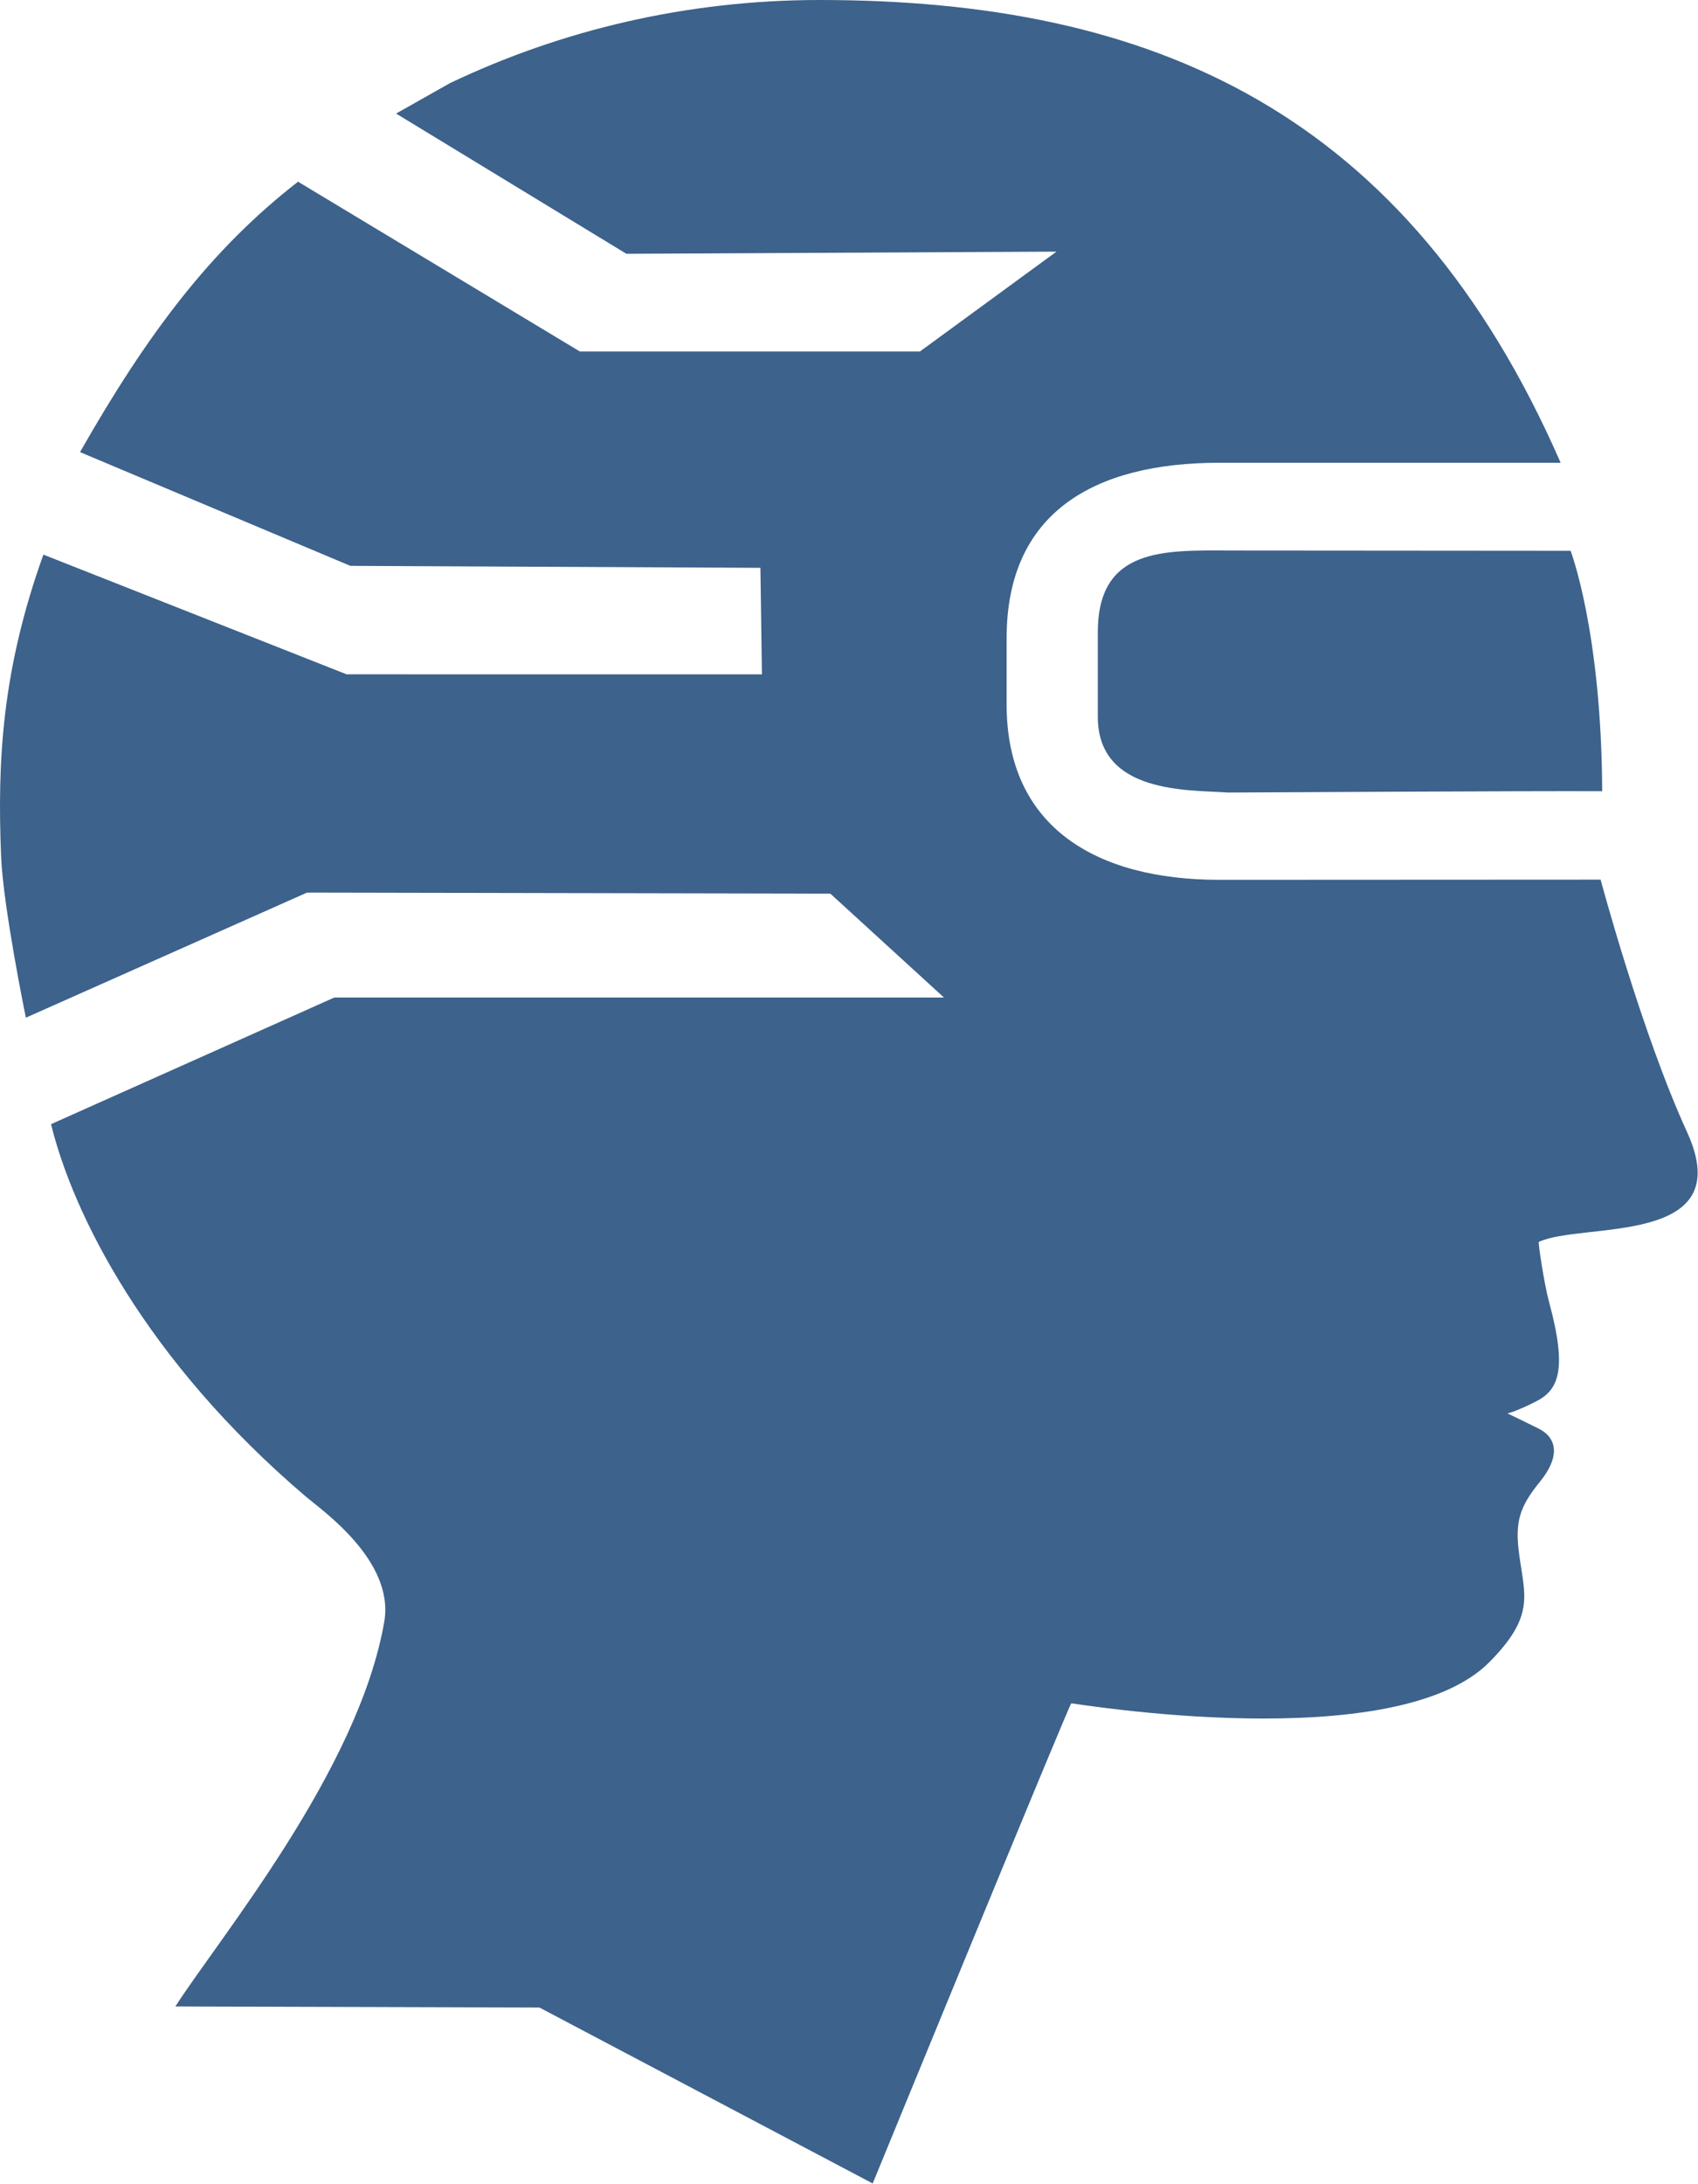
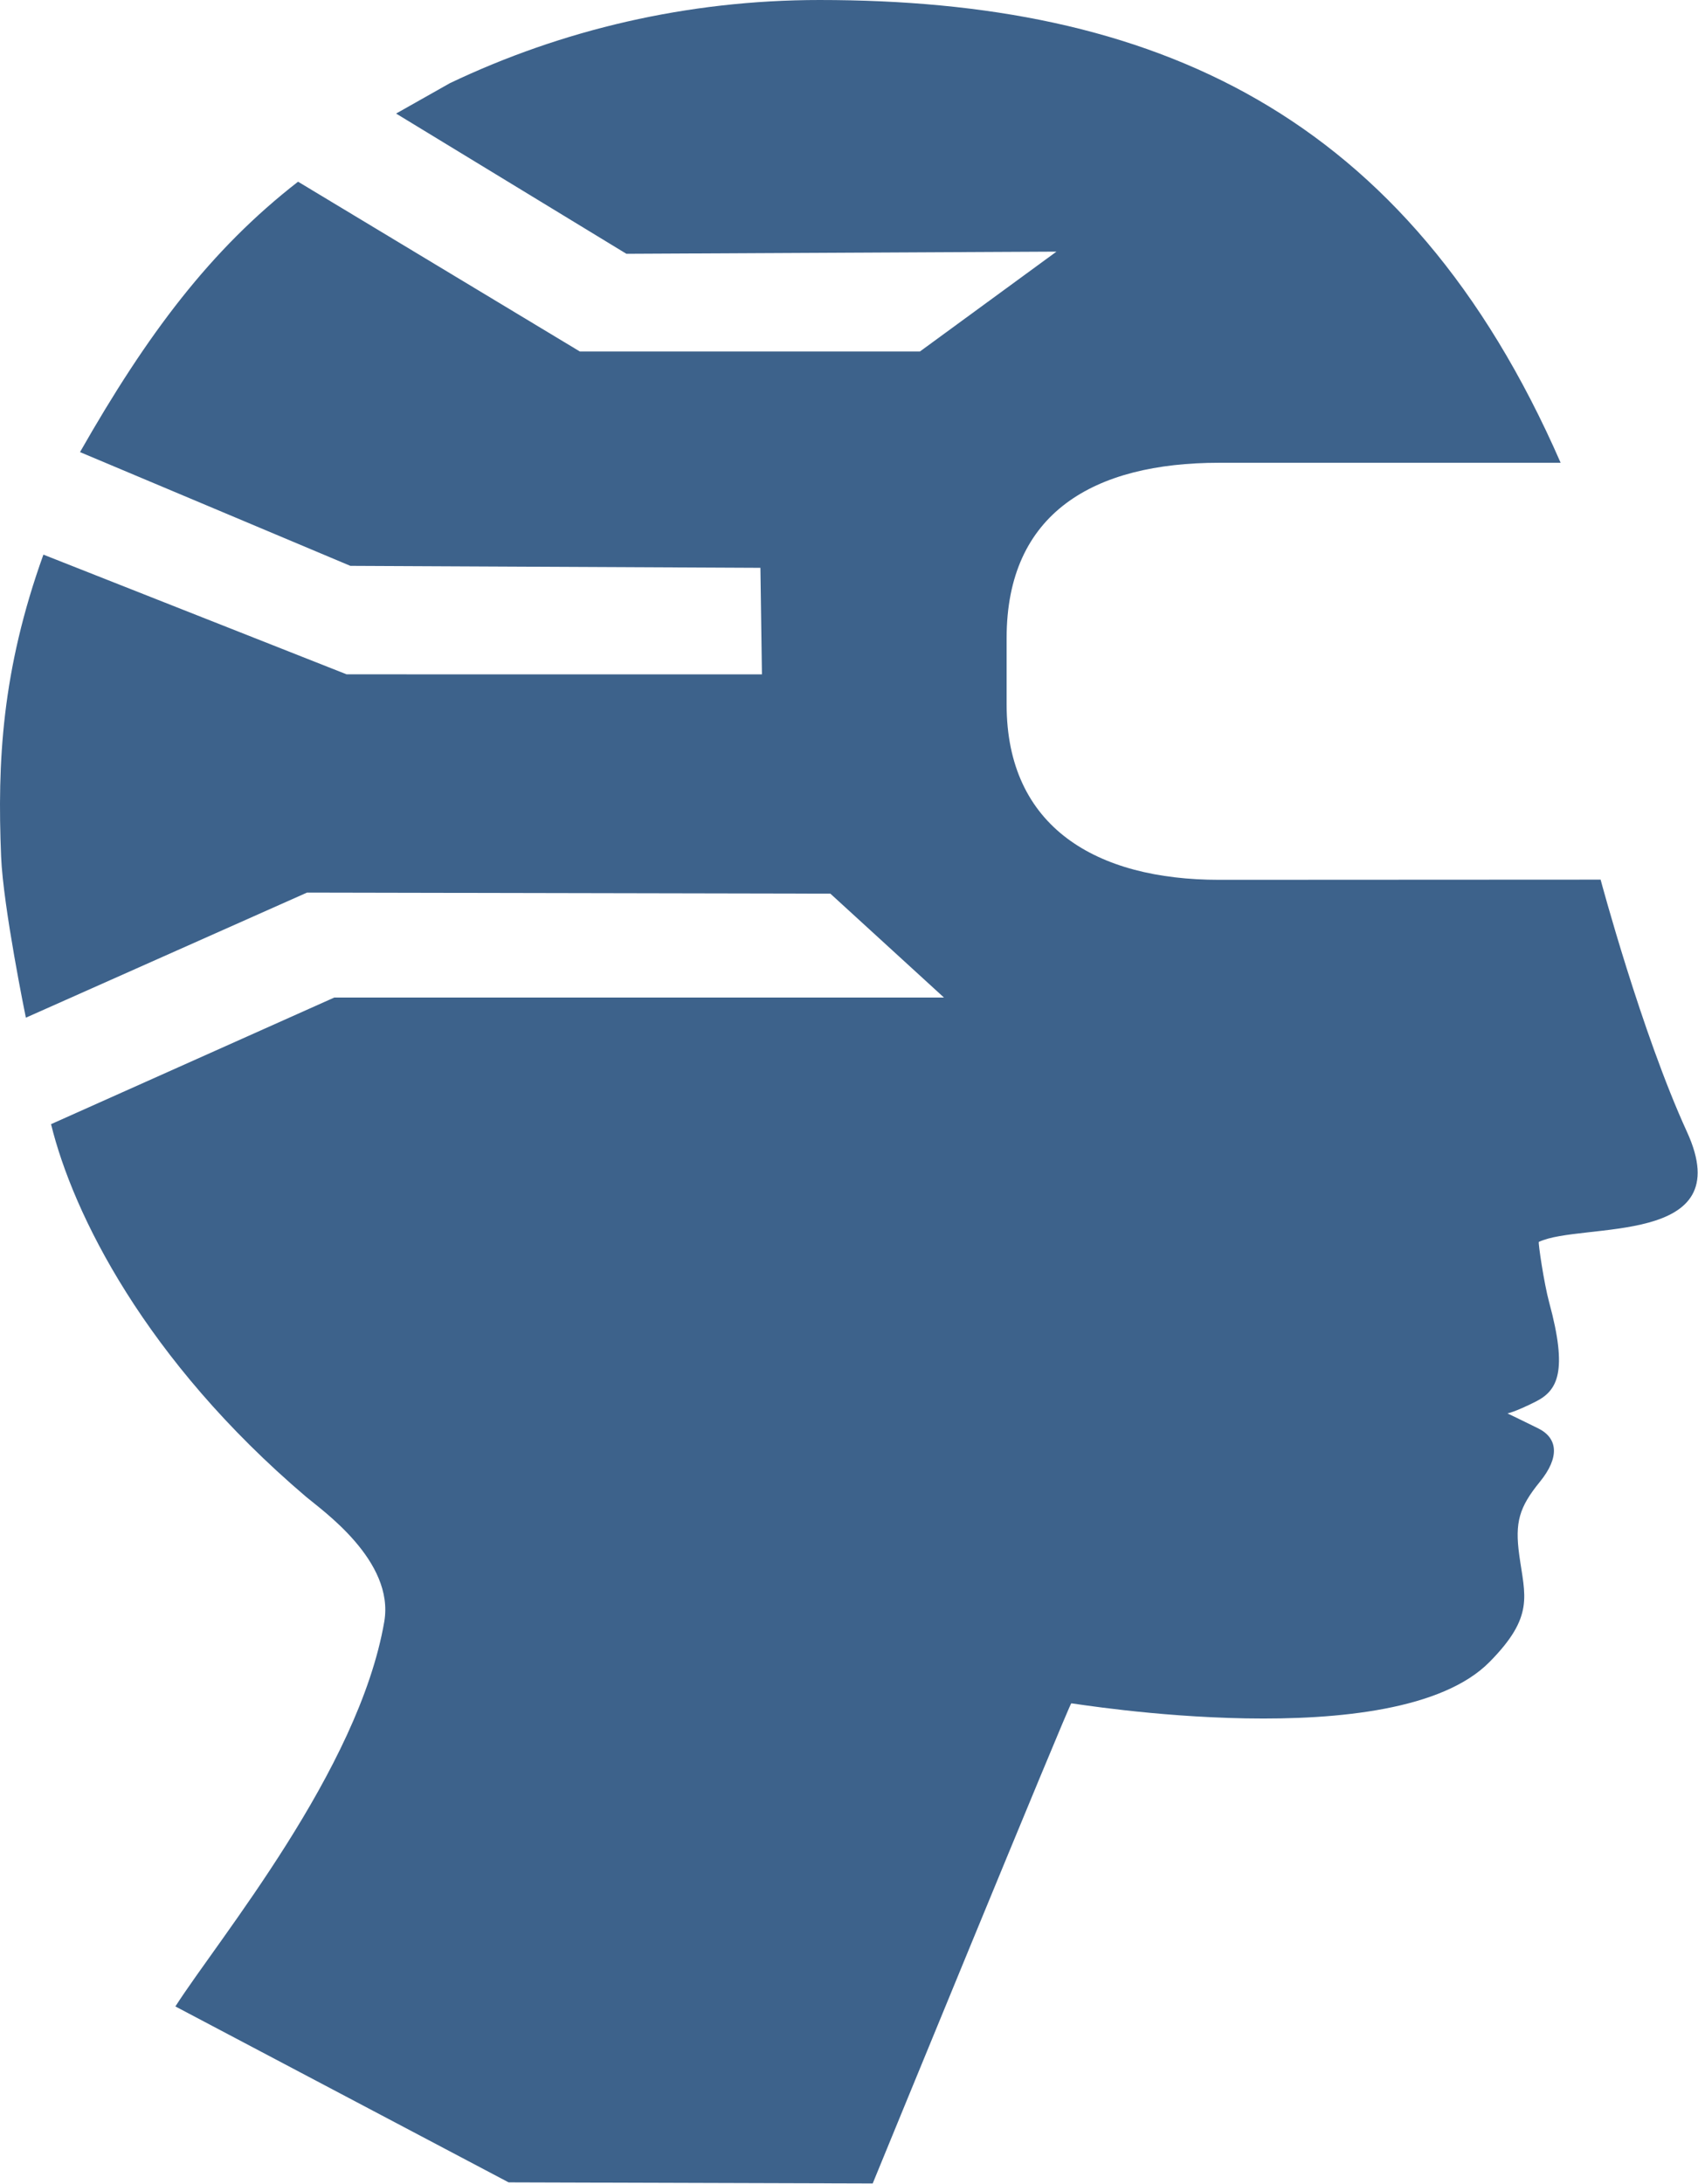
<svg xmlns="http://www.w3.org/2000/svg" width="100%" height="100%" viewBox="0 0 1569 2017" version="1.1" xml:space="preserve" style="fill-rule:evenodd;clip-rule:evenodd;stroke-linejoin:round;stroke-miterlimit:2;">
  <g id="Ebene1">
    <g>
-       <path d="M162.065,1853.12c40.287,-62.917 169.297,-217.991 193.001,-355.306c9.719,-56.3 -57.846,-103.158 -72.154,-115.324c-149.024,-126.712 -215.603,-261.894 -235.745,-344.229l261.691,-116.939l563.397,-0l-104.978,-95.963l-483.612,-0.964l-259.768,115.517c-0,-0 -20.956,-101.977 -22.874,-148.837c-3.569,-87.228 0.567,-171.709 39.076,-278.83l280.192,110.562l383.761,0.014l-1.412,-98.389l-378.9,-1.813l-249.807,-105.061c62.167,-109.098 120.656,-186.998 201.48,-249.743l260.399,156.823l314.222,-0l126.17,-92.241l-397.396,2.008l-212.805,-129.524l49.768,-28.101c103.292,-49.191 219.178,-76.781 341.568,-76.781c307.455,-0 542.759,102.593 684.732,427.402l-315.475,0c-115.769,0 -196.45,46.122 -196.45,161.891l-0,61.407c-0,113.421 83.029,161.892 196.45,161.892c-0,-0 351.739,-0.173 352.409,-0.177c-0,0 37.793,141.312 79.812,232.986c48.827,106.526 -97.406,82.904 -136.908,101.599c-0.778,0.368 4.755,38.174 9.564,55.861c17.42,64.074 7.842,81.459 -12.583,91.716c-19.568,9.827 -25.993,10.815 -25.993,10.815c0,-0 11.724,5.509 28.541,13.871c18.076,8.988 19.887,26.676 1.422,49.347c-19.107,23.46 -23.188,37.337 -19.011,67.744c5.187,37.754 14.272,56.346 -27.518,98.65c-87.059,88.128 -384.448,37.986 -386.437,38.149c-1.629,0.133 -183.495,443.455 -183.495,443.455l-307.922,-162.477l-336.412,-1.01Z" style="fill:#3d628b;" />
-       <path d="M1451.26,508.695c0,-0 28.586,74.298 29.202,222.064c-57.978,-0.392 -345.346,1.217 -345.346,1.217c-37.125,-2.549 -120.702,1.467 -120.702,-69.997l-0,-78.119c-0,-78.12 61.105,-75.643 122.254,-75.411l314.592,0.246Z" style="fill:#3d628b;" />
+       <path d="M162.065,1853.12c40.287,-62.917 169.297,-217.991 193.001,-355.306c9.719,-56.3 -57.846,-103.158 -72.154,-115.324c-149.024,-126.712 -215.603,-261.894 -235.745,-344.229l261.691,-116.939l563.397,-0l-104.978,-95.963l-483.612,-0.964l-259.768,115.517c-0,-0 -20.956,-101.977 -22.874,-148.837c-3.569,-87.228 0.567,-171.709 39.076,-278.83l280.192,110.562l383.761,0.014l-1.412,-98.389l-378.9,-1.813l-249.807,-105.061c62.167,-109.098 120.656,-186.998 201.48,-249.743l260.399,156.823l314.222,-0l126.17,-92.241l-397.396,2.008l-212.805,-129.524l49.768,-28.101c103.292,-49.191 219.178,-76.781 341.568,-76.781c307.455,-0 542.759,102.593 684.732,427.402l-315.475,0c-115.769,0 -196.45,46.122 -196.45,161.891l-0,61.407c-0,113.421 83.029,161.892 196.45,161.892c-0,-0 351.739,-0.173 352.409,-0.177c-0,0 37.793,141.312 79.812,232.986c48.827,106.526 -97.406,82.904 -136.908,101.599c-0.778,0.368 4.755,38.174 9.564,55.861c17.42,64.074 7.842,81.459 -12.583,91.716c-19.568,9.827 -25.993,10.815 -25.993,10.815c0,-0 11.724,5.509 28.541,13.871c18.076,8.988 19.887,26.676 1.422,49.347c-19.107,23.46 -23.188,37.337 -19.011,67.744c5.187,37.754 14.272,56.346 -27.518,98.65c-87.059,88.128 -384.448,37.986 -386.437,38.149c-1.629,0.133 -183.495,443.455 -183.495,443.455l-336.412,-1.01Z" style="fill:#3d628b;" />
    </g>
  </g>
</svg>